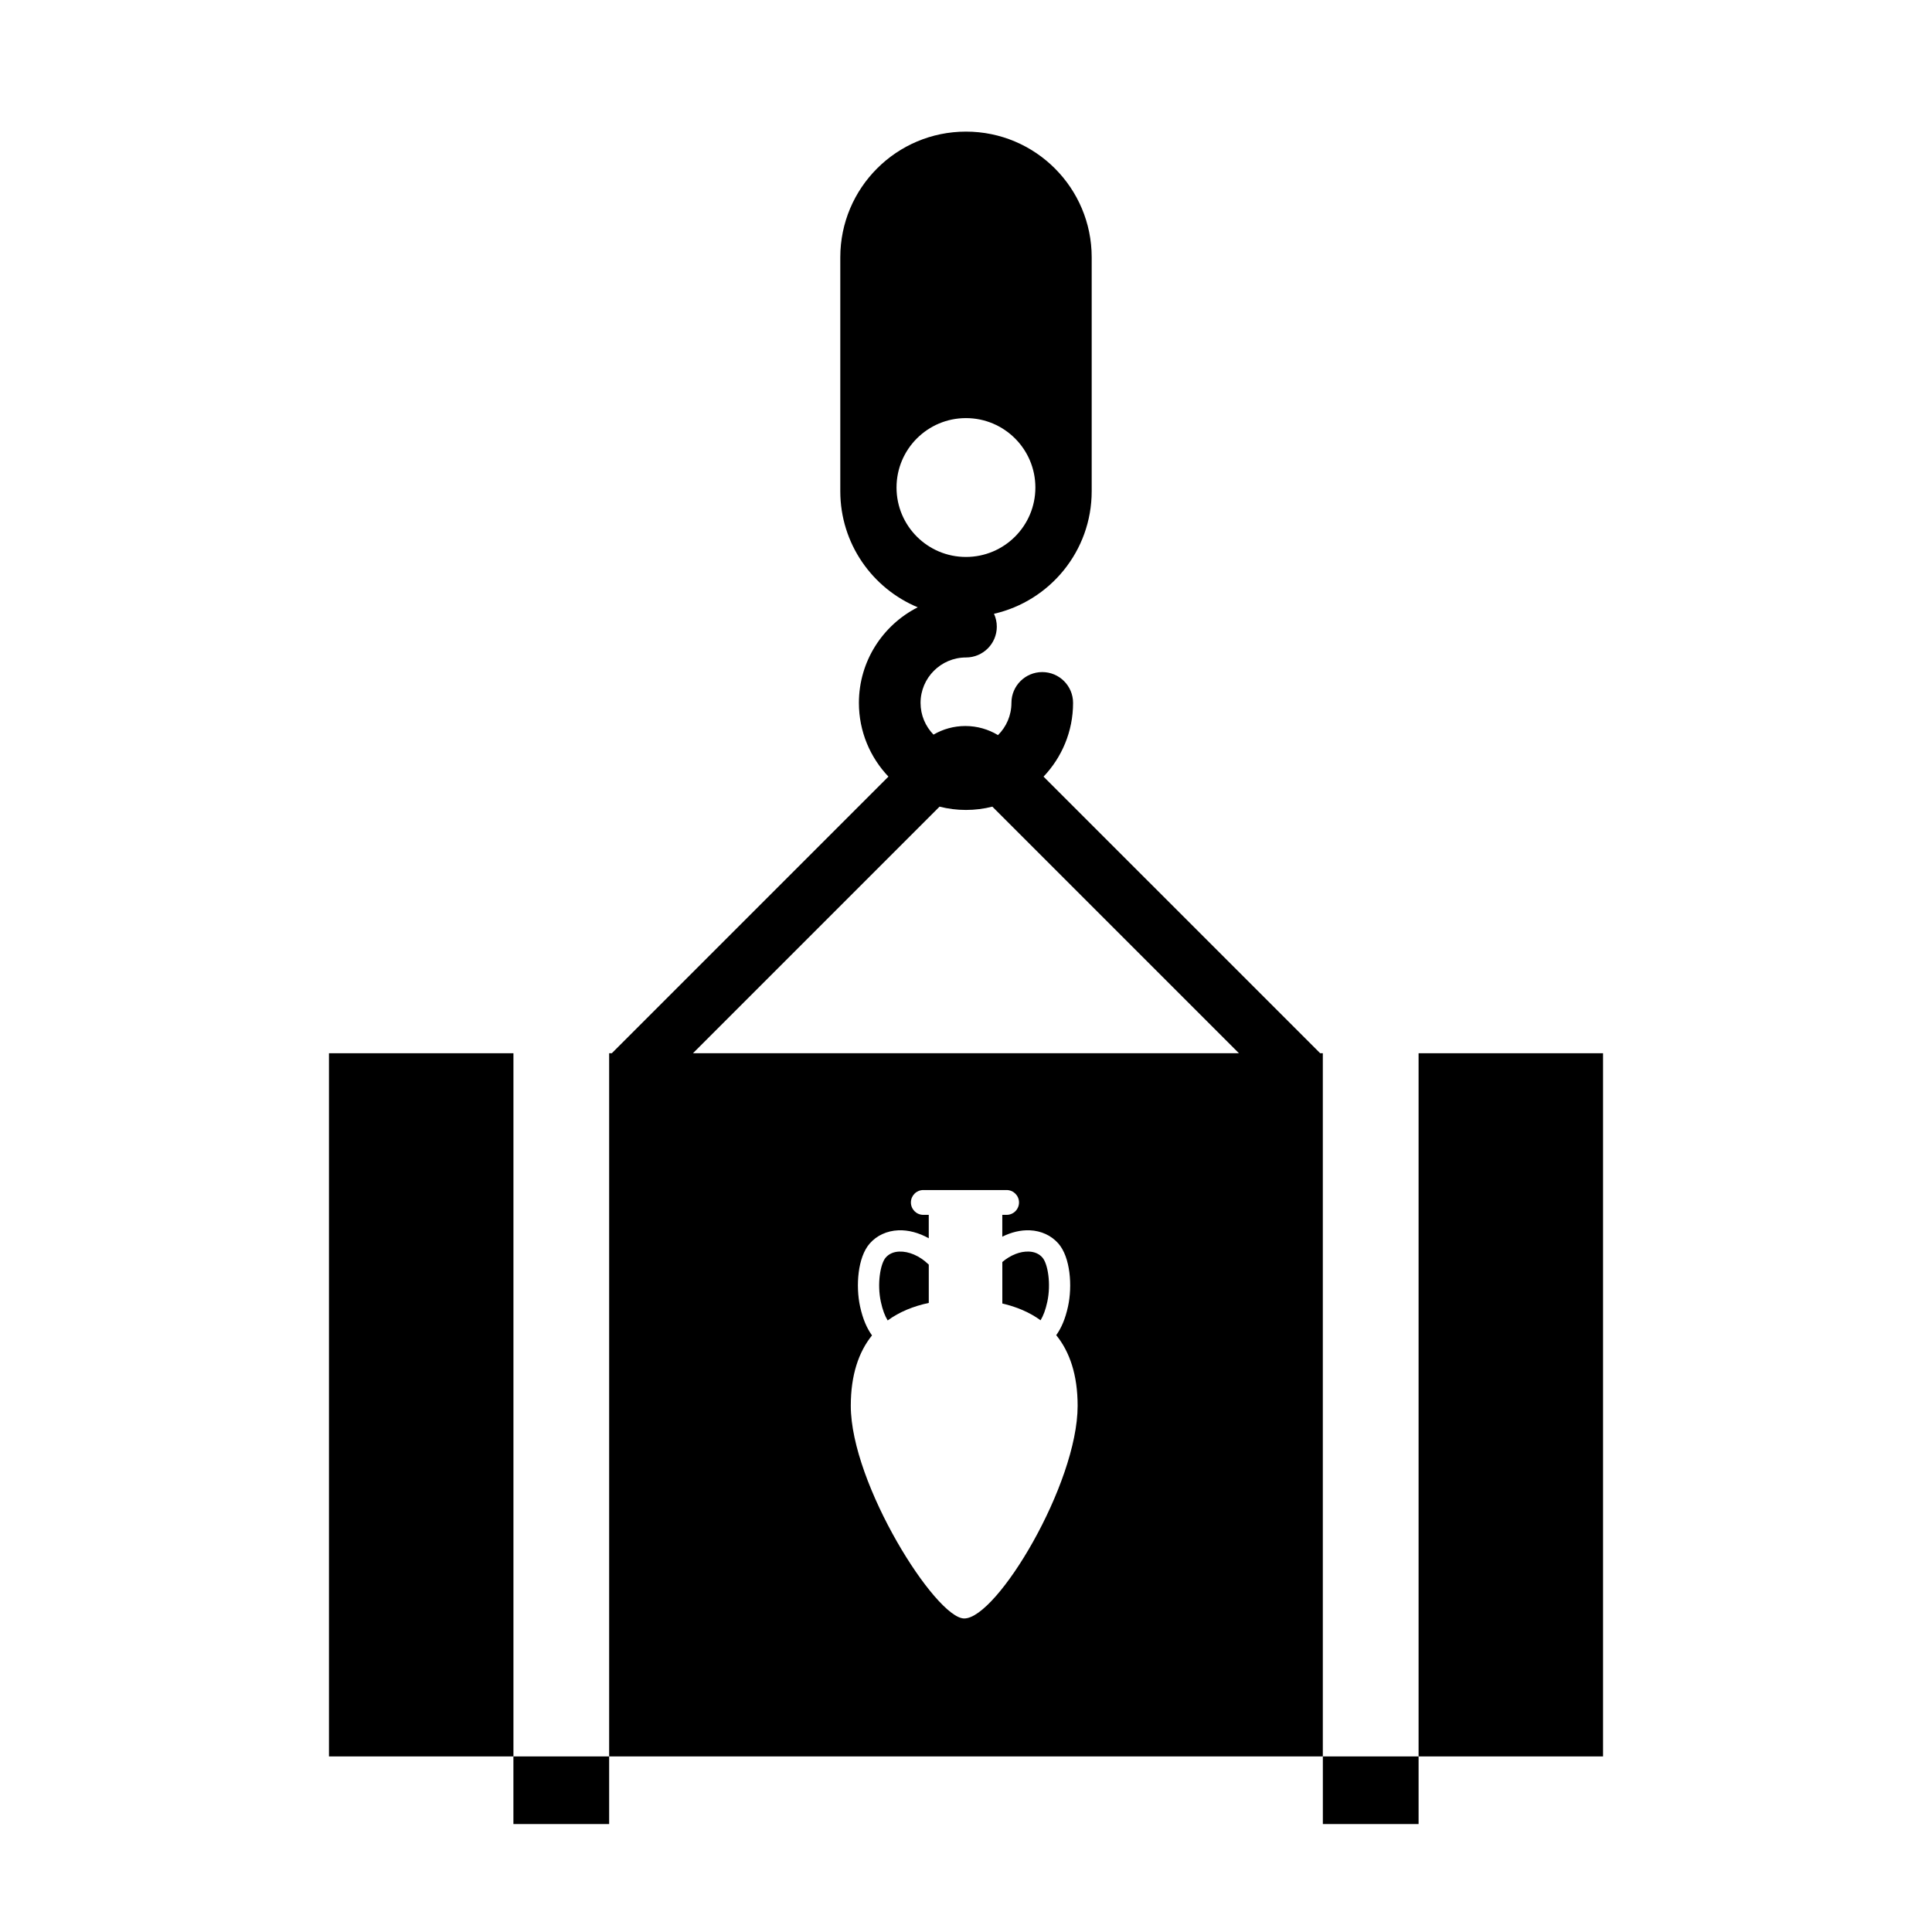
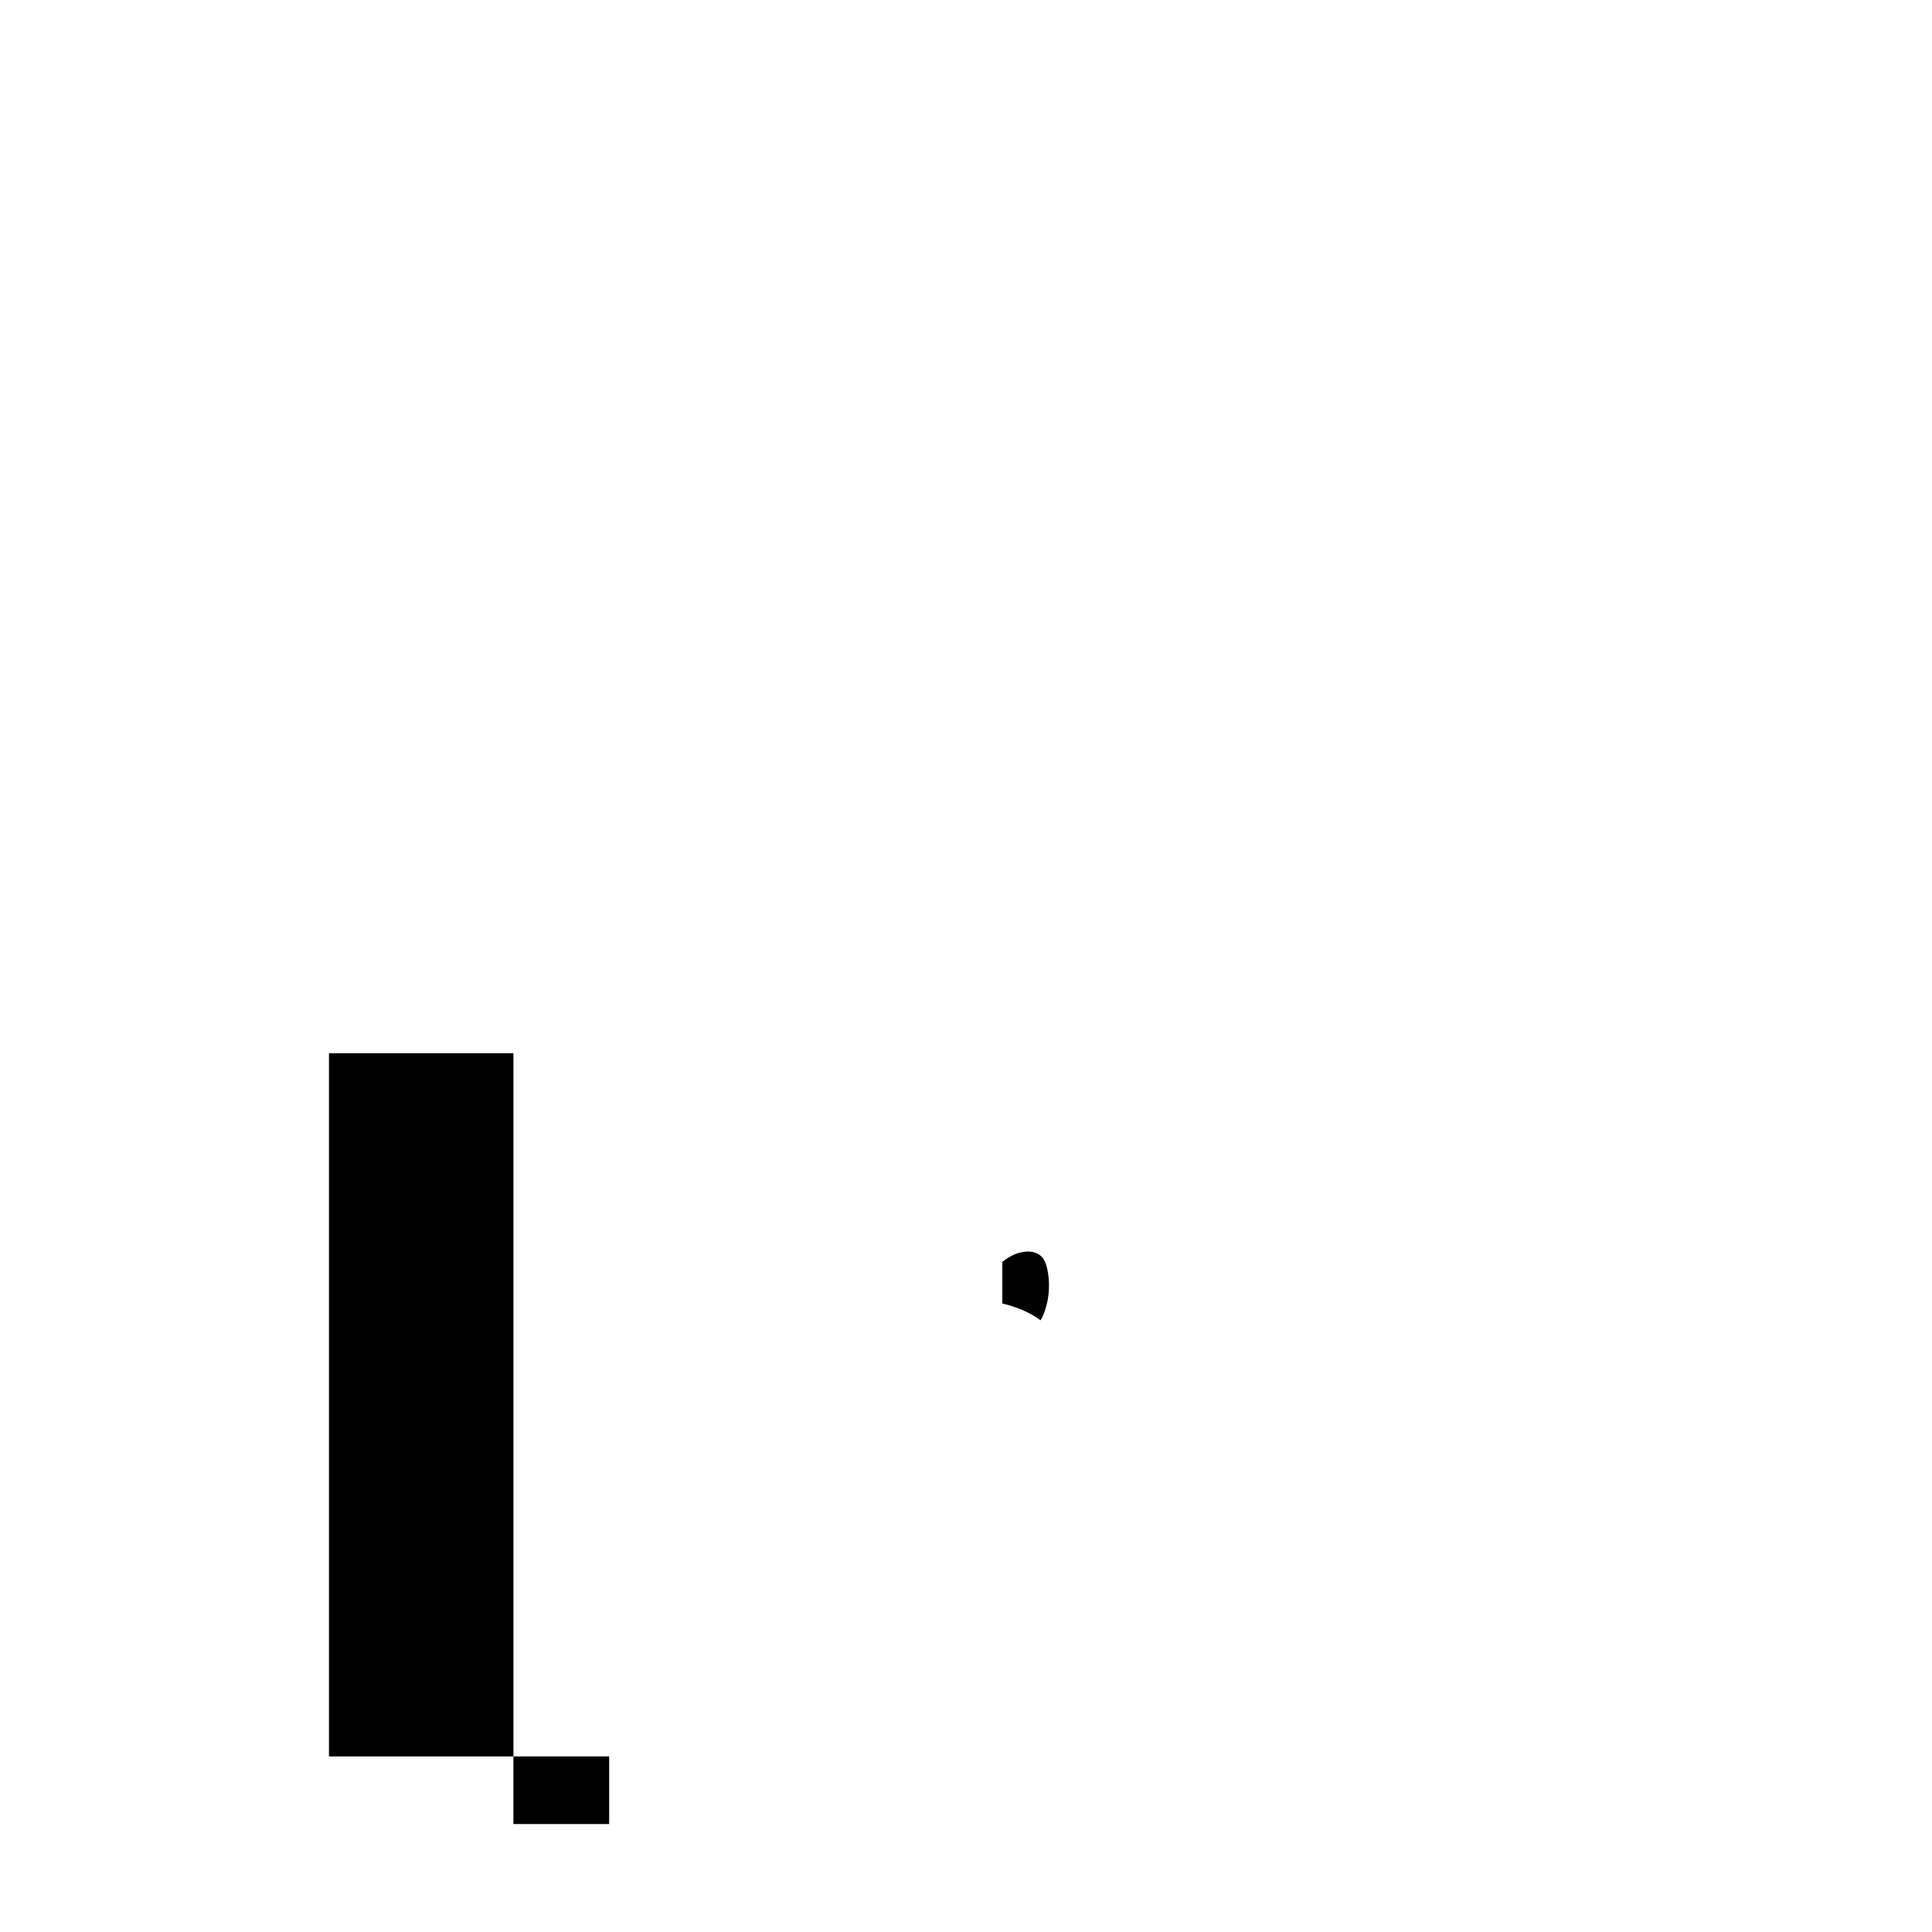
<svg xmlns="http://www.w3.org/2000/svg" fill="#000000" width="800px" height="800px" version="1.1" viewBox="144 144 512 512">
  <g>
    <path d="m231.18 423.12h48.887v186.35h-48.887z" />
-     <path d="m519.94 423.12h48.883v186.35h-48.883z" />
    <path d="m280.06 609.47h25.371v17.922h-25.371z" />
-     <path d="m494.57 609.47h25.371v17.922h-25.371z" />
-     <path d="m493.86 423.12-73.309-73.305c4.844-5.094 7.824-11.973 7.824-19.539 0-4.512-3.656-8.168-8.168-8.168-4.512 0-8.168 3.656-8.168 8.168 0 3.332-1.363 6.356-3.559 8.535-2.527-1.527-5.488-2.41-8.656-2.41-3.078 0-5.957 0.832-8.434 2.281-2.121-2.172-3.434-5.137-3.434-8.406 0-6.641 5.402-12.039 12.039-12.039 4.512 0 8.168-3.656 8.168-8.168 0-1.219-0.27-2.371-0.746-3.41 14.824-3.375 25.891-16.637 25.891-32.48v-61.988c0-18.398-14.914-33.312-33.312-33.312s-33.312 14.914-33.312 33.312v61.98c0 13.867 8.477 25.758 20.527 30.77-9.242 4.684-15.594 14.281-15.594 25.332 0 7.566 2.981 14.445 7.824 19.535l-73.309 73.309h-0.703v186.35h189.13v-186.35zm-112.27-149.92c0-10.16 8.238-18.398 18.398-18.398s18.398 8.238 18.398 18.398c0 10.16-8.238 18.398-18.398 18.398-10.16 0.004-18.398-8.234-18.398-18.398zm17.938 299.71c-7.516 0-30.059-35.609-30.059-56.363 0-8.16 2.086-14.254 5.621-18.652-1.348-1.906-2.41-4.219-3.168-7.699-1.16-5.344-0.652-12.996 2.578-16.668 1.867-2.121 4.555-3.356 7.57-3.484 2.66-0.113 5.481 0.66 8.062 2.113v-6.207h-1.441c-1.816 0-3.289-1.473-3.289-3.289 0-1.816 1.469-3.289 3.289-3.289h22.07c1.816 0 3.289 1.473 3.289 3.289 0 1.816-1.469 3.289-3.289 3.289h-1.141v5.785c2.359-1.18 4.875-1.793 7.277-1.691 3.016 0.129 5.703 1.363 7.566 3.481 3.231 3.668 3.742 11.324 2.582 16.668-0.75 3.449-1.801 5.746-3.129 7.644 3.562 4.402 5.668 10.512 5.668 18.711 0 20.754-21.371 56.363-30.059 56.363zm-71.875-149.8 65.34-65.34c2.238 0.57 4.582 0.875 6.996 0.875 2.414 0 4.758-0.305 6.996-0.875l65.34 65.34z" />
-     <path d="m382.31 475.68c-1.508 0.062-2.711 0.594-3.574 1.574-1.457 1.66-2.328 7.031-1.301 11.742 0.469 2.16 1.043 3.664 1.805 4.934 3.106-2.273 6.809-3.777 10.895-4.644v-10.168c-0.051-0.047-0.109-0.078-0.16-0.125-2.269-2.18-5.129-3.41-7.664-3.312z" />
    <path d="m416.67 475.68c-2.324-0.098-4.883 0.93-7.043 2.762v11c3.785 0.879 7.223 2.328 10.137 4.445 0.754-1.262 1.316-2.754 1.781-4.891 1.023-4.711 0.16-10.086-1.301-11.742-0.863-0.98-2.066-1.512-3.574-1.574z" />
  </g>
</svg>